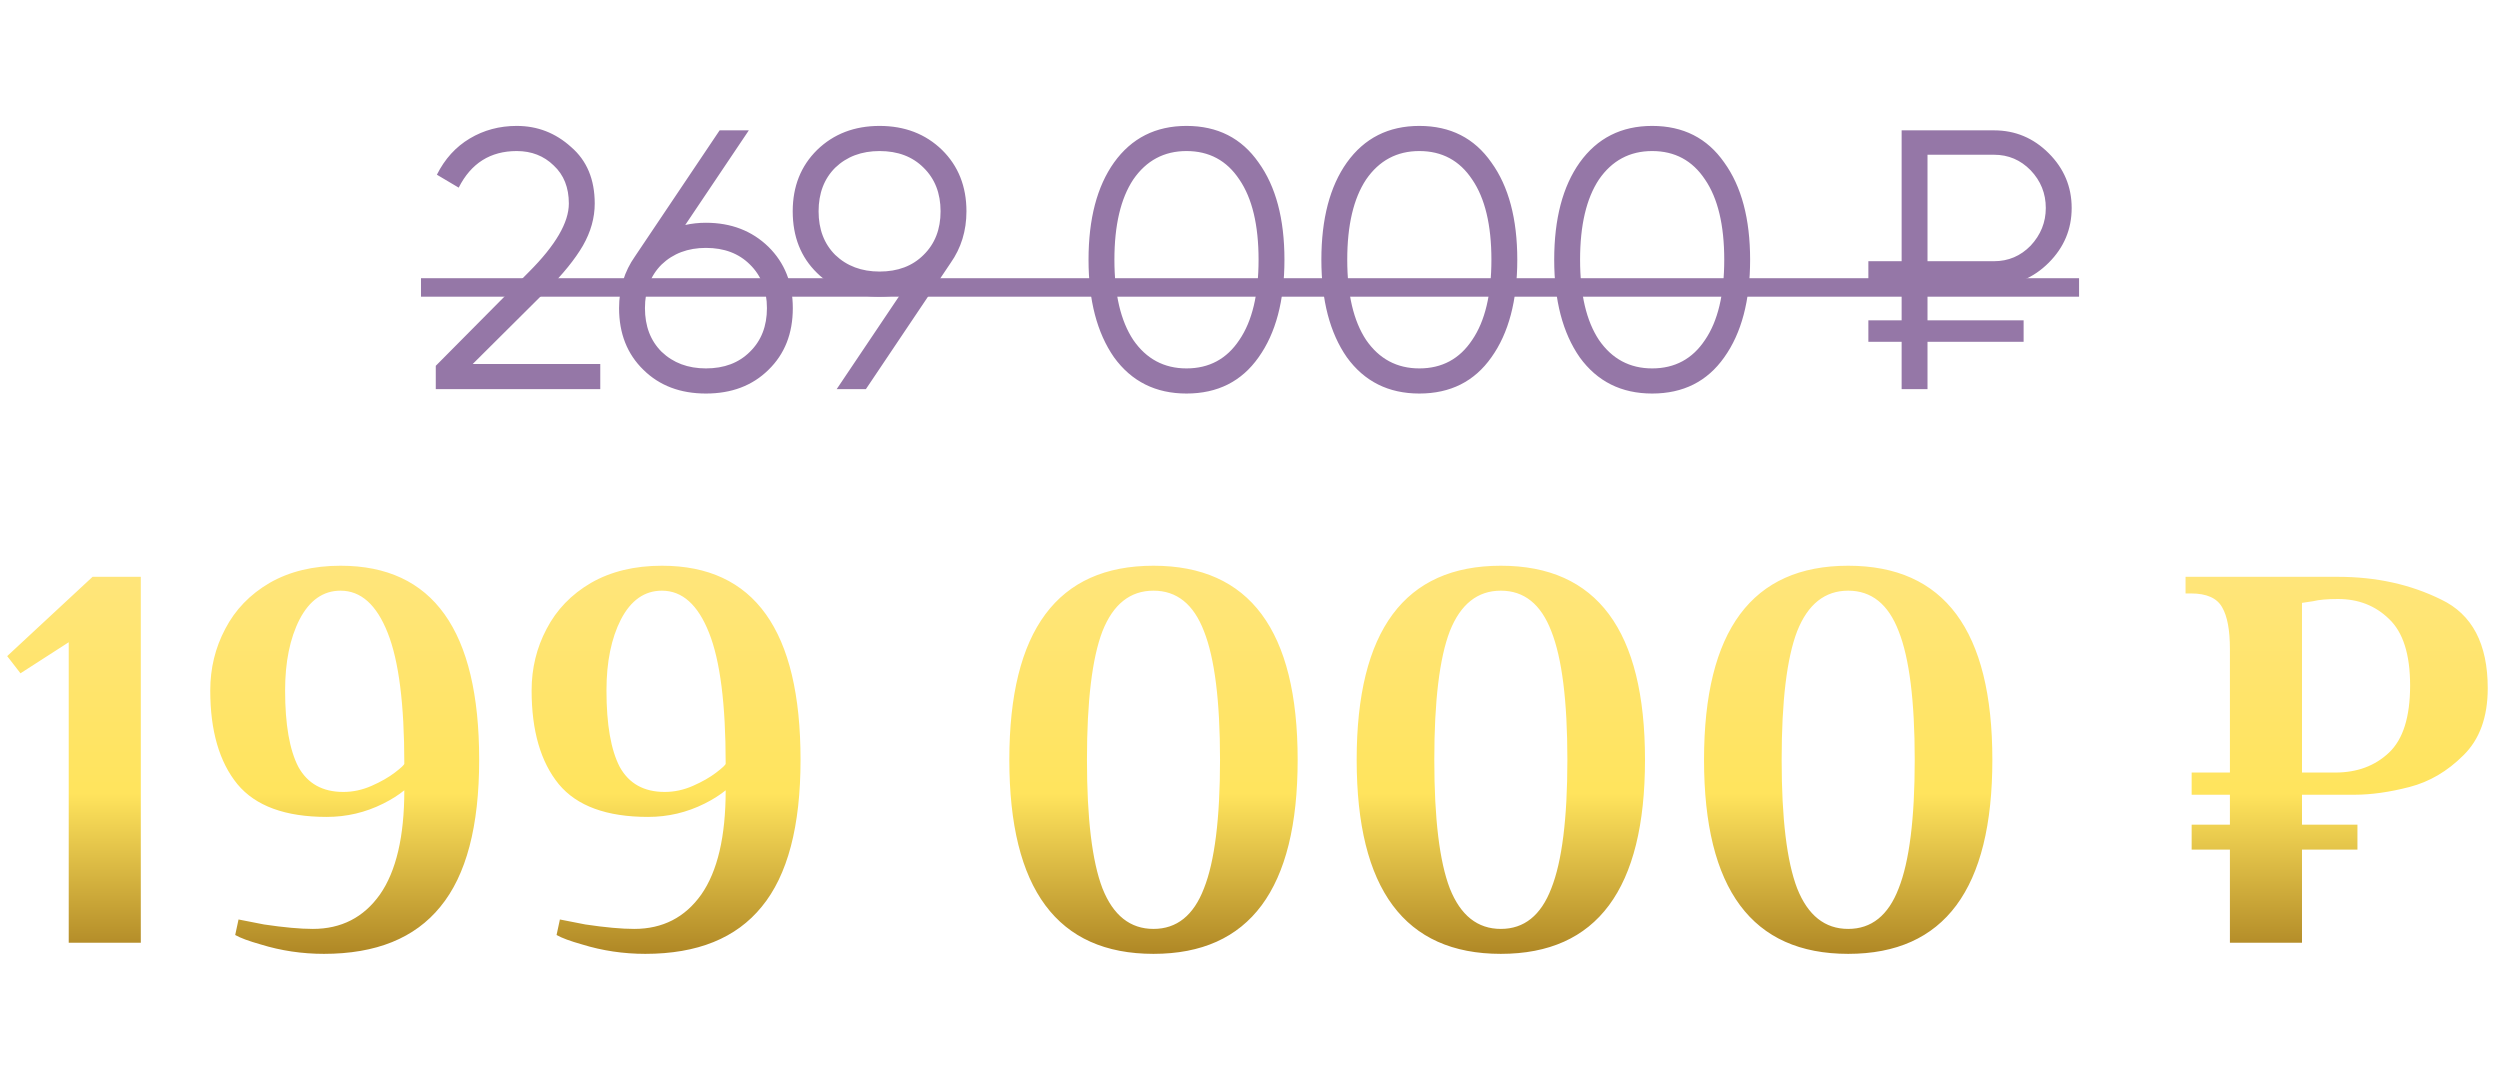
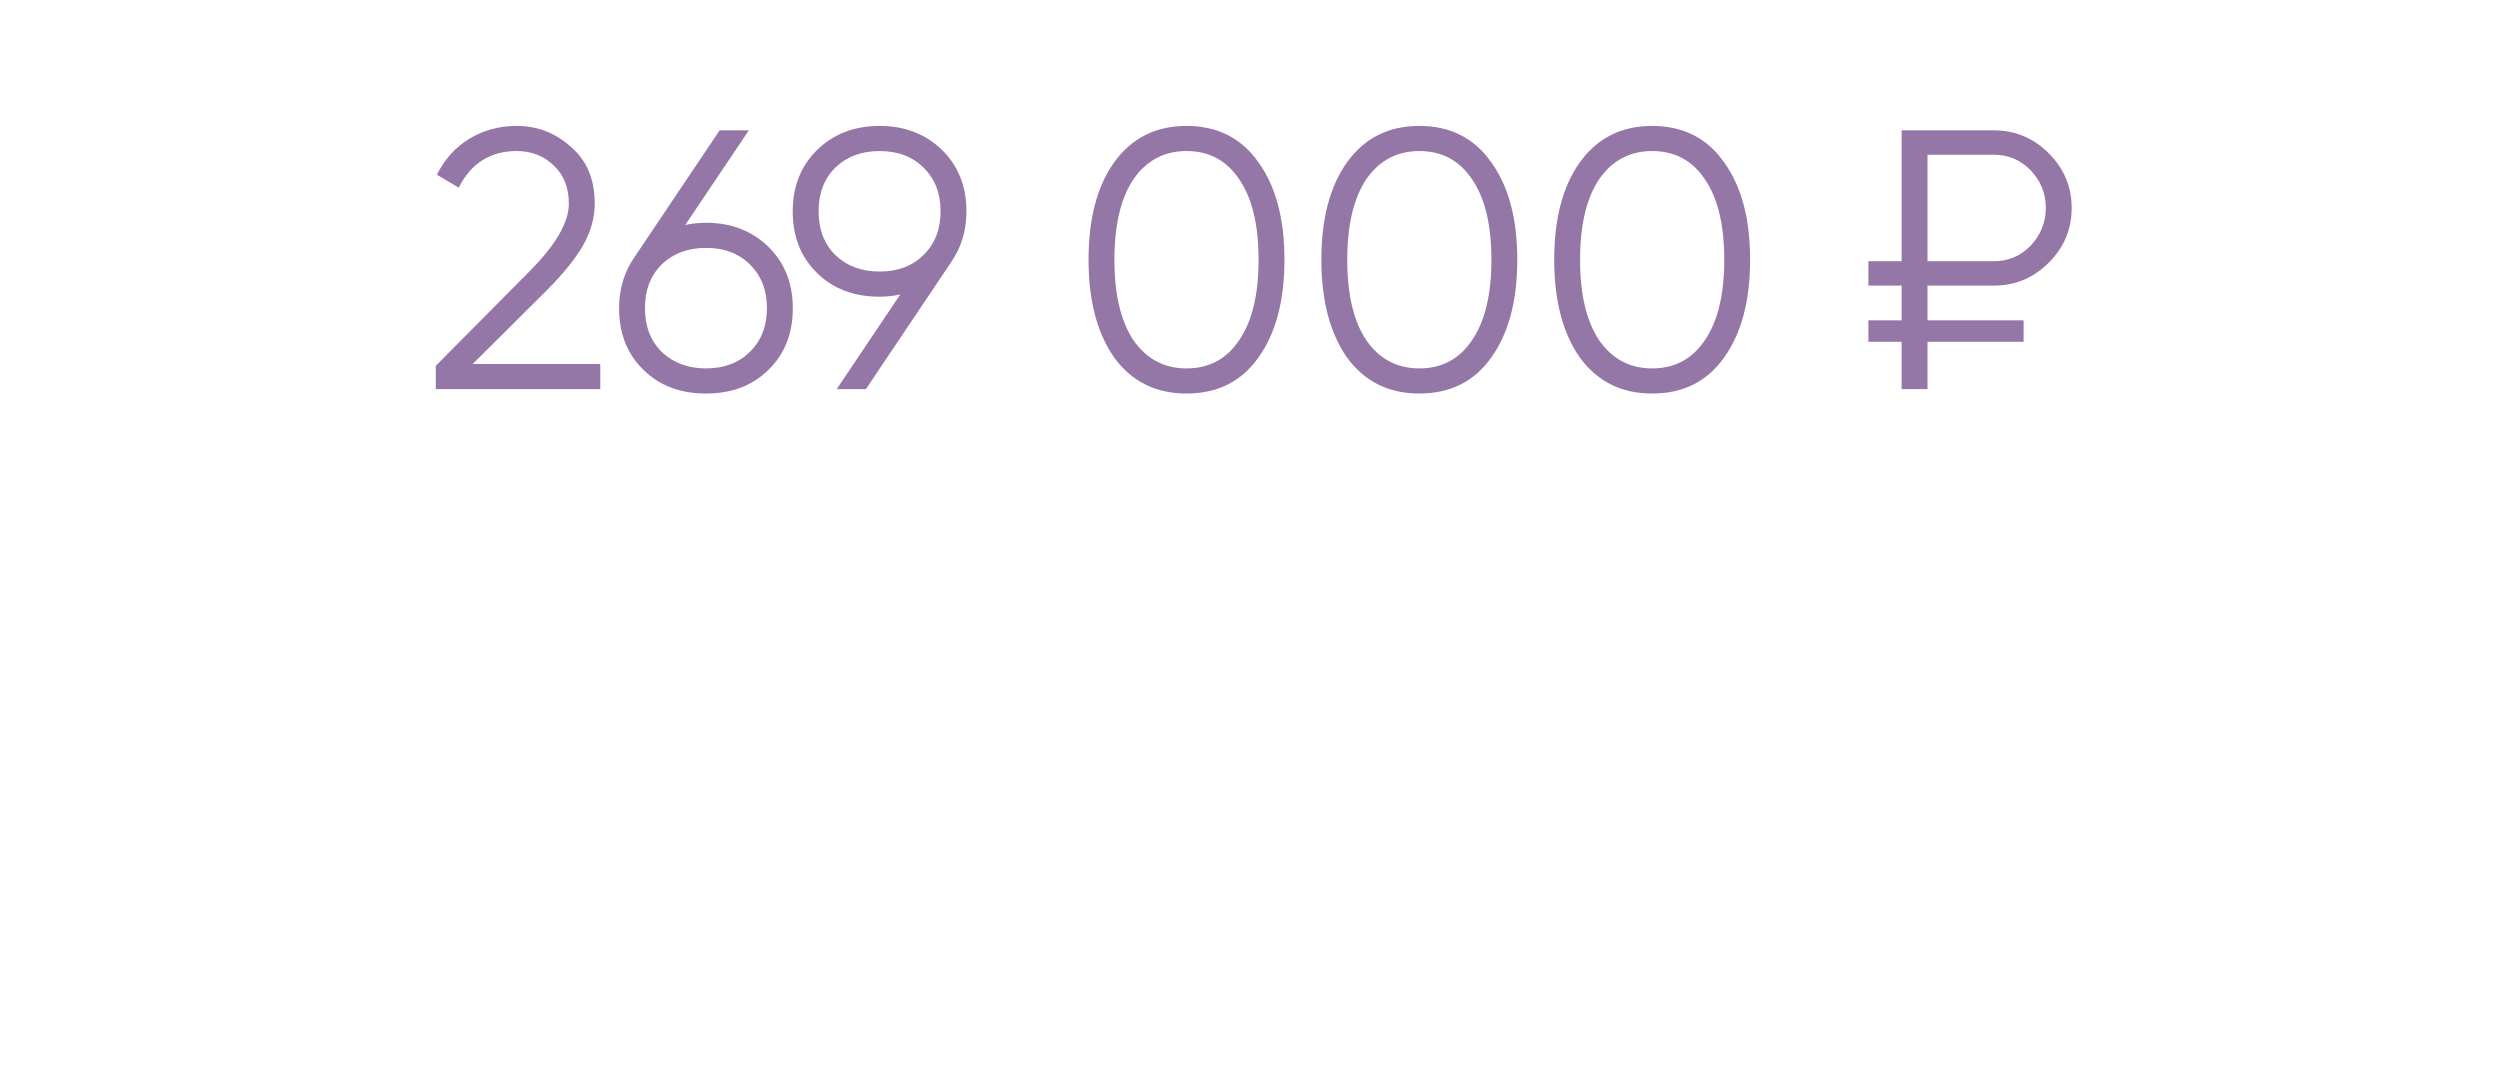
<svg xmlns="http://www.w3.org/2000/svg" width="257" height="110" viewBox="0 0 257 110" fill="none">
-   <path d="M7.065 96.916V66.022L2.106 69.215L0.738 67.448L9.516 59.297H14.475V96.916H7.065ZM33.299 98.056C31.057 98.056 28.891 97.734 26.801 97.088C25.585 96.746 24.711 96.422 24.179 96.118L24.521 94.522L27.143 95.035C29.195 95.34 30.867 95.492 32.159 95.492C35.085 95.492 37.384 94.314 39.056 91.957C40.728 89.564 41.564 85.992 41.564 81.242C40.956 81.736 40.234 82.192 39.398 82.609C37.574 83.522 35.636 83.978 33.584 83.978C29.328 83.978 26.269 82.856 24.407 80.615C22.545 78.335 21.614 75.124 21.614 70.981C21.614 68.701 22.127 66.593 23.153 64.654C24.179 62.678 25.699 61.102 27.713 59.923C29.765 58.745 32.197 58.157 35.009 58.157C44.509 58.157 49.259 64.806 49.259 78.106C49.259 84.947 47.929 89.981 45.269 93.212C42.647 96.442 38.657 98.056 33.299 98.056ZM35.294 81.412C36.282 81.412 37.251 81.204 38.201 80.785C39.151 80.368 39.949 79.912 40.595 79.418C41.241 78.924 41.564 78.62 41.564 78.505C41.564 72.388 40.994 67.903 39.854 65.053C38.714 62.166 37.099 60.721 35.009 60.721C33.223 60.721 31.817 61.709 30.791 63.685C29.803 65.624 29.309 68.055 29.309 70.981C29.309 74.478 29.765 77.1 30.677 78.847C31.627 80.558 33.166 81.412 35.294 81.412ZM66.335 98.056C64.093 98.056 61.927 97.734 59.837 97.088C58.621 96.746 57.747 96.422 57.215 96.118L57.557 94.522L60.179 95.035C62.231 95.34 63.903 95.492 65.195 95.492C68.121 95.492 70.42 94.314 72.092 91.957C73.764 89.564 74.6 85.992 74.6 81.242C73.992 81.736 73.27 82.192 72.434 82.609C70.61 83.522 68.672 83.978 66.62 83.978C62.364 83.978 59.305 82.856 57.443 80.615C55.581 78.335 54.65 75.124 54.65 70.981C54.65 68.701 55.163 66.593 56.189 64.654C57.215 62.678 58.735 61.102 60.749 59.923C62.801 58.745 65.233 58.157 68.045 58.157C77.545 58.157 82.295 64.806 82.295 78.106C82.295 84.947 80.965 89.981 78.305 93.212C75.683 96.442 71.693 98.056 66.335 98.056ZM68.33 81.412C69.318 81.412 70.287 81.204 71.237 80.785C72.187 80.368 72.985 79.912 73.631 79.418C74.277 78.924 74.6 78.62 74.6 78.505C74.6 72.388 74.03 67.903 72.89 65.053C71.75 62.166 70.135 60.721 68.045 60.721C66.259 60.721 64.853 61.709 63.827 63.685C62.839 65.624 62.345 68.055 62.345 70.981C62.345 74.478 62.801 77.1 63.713 78.847C64.663 80.558 66.202 81.412 68.33 81.412ZM118.579 98.056C108.699 98.056 103.759 91.406 103.759 78.106C103.759 64.806 108.699 58.157 118.579 58.157C128.459 58.157 133.399 64.806 133.399 78.106C133.399 91.406 128.459 98.056 118.579 98.056ZM118.579 95.492C120.973 95.492 122.702 94.105 123.766 91.331C124.868 88.556 125.419 84.148 125.419 78.106C125.419 72.064 124.868 67.656 123.766 64.882C122.702 62.108 120.973 60.721 118.579 60.721C116.185 60.721 114.437 62.108 113.335 64.882C112.271 67.656 111.739 72.064 111.739 78.106C111.739 84.148 112.271 88.556 113.335 91.331C114.437 94.105 116.185 95.492 118.579 95.492ZM154.286 98.056C144.406 98.056 139.466 91.406 139.466 78.106C139.466 64.806 144.406 58.157 154.286 58.157C164.166 58.157 169.106 64.806 169.106 78.106C169.106 91.406 164.166 98.056 154.286 98.056ZM154.286 95.492C156.68 95.492 158.409 94.105 159.473 91.331C160.575 88.556 161.126 84.148 161.126 78.106C161.126 72.064 160.575 67.656 159.473 64.882C158.409 62.108 156.68 60.721 154.286 60.721C151.892 60.721 150.144 62.108 149.042 64.882C147.978 67.656 147.446 72.064 147.446 78.106C147.446 84.148 147.978 88.556 149.042 91.331C150.144 94.105 151.892 95.492 154.286 95.492ZM189.994 98.056C180.114 98.056 175.174 91.406 175.174 78.106C175.174 64.806 180.114 58.157 189.994 58.157C199.874 58.157 204.814 64.806 204.814 78.106C204.814 91.406 199.874 98.056 189.994 98.056ZM189.994 95.492C192.388 95.492 194.117 94.105 195.181 91.331C196.283 88.556 196.834 84.148 196.834 78.106C196.834 72.064 196.283 67.656 195.181 64.882C194.117 62.108 192.388 60.721 189.994 60.721C187.6 60.721 185.852 62.108 184.75 64.882C183.686 67.656 183.154 72.064 183.154 78.106C183.154 84.148 183.686 88.556 184.75 91.331C185.852 94.105 187.6 95.492 189.994 95.492ZM236.645 81.698V84.775H242.345V87.341H236.645V96.916H229.235V87.341H225.302V84.775H229.235V81.698H225.302V79.418H229.235V66.707C229.235 64.769 228.969 63.343 228.437 62.431C227.905 61.481 226.841 61.007 225.245 61.007H224.675V59.297H240.35C244.264 59.297 247.798 60.075 250.952 61.633C254.144 63.154 255.74 66.194 255.74 70.754C255.74 73.718 254.904 76.016 253.232 77.65C251.598 79.284 249.755 80.368 247.703 80.9C245.651 81.431 243.77 81.698 242.06 81.698H236.645ZM236.645 79.418H240.065C242.307 79.418 244.15 78.734 245.594 77.365C247.038 75.998 247.76 73.698 247.76 70.469C247.76 67.276 247.038 64.996 245.594 63.629C244.188 62.261 242.44 61.577 240.35 61.577C239.248 61.577 238.393 61.653 237.785 61.804L236.645 61.975V79.418Z" fill="url(#paint0_linear_95_198)" />
  <path d="M61.708 40H44.798V37.606L54.374 27.954C57.11 25.218 58.478 22.875 58.478 20.924C58.478 19.277 57.959 17.973 56.92 17.01C55.907 16.022 54.64 15.528 53.12 15.528C50.41 15.528 48.421 16.782 47.154 19.29L44.912 17.96C45.723 16.339 46.85 15.097 48.294 14.236C49.738 13.375 51.347 12.944 53.12 12.944C55.248 12.944 57.11 13.666 58.706 15.11C60.328 16.503 61.138 18.441 61.138 20.924C61.138 22.393 60.733 23.837 59.922 25.256C59.112 26.649 57.87 28.182 56.198 29.854L48.598 37.416H61.708V40ZM72.571 22.9C75.155 22.9 77.296 23.723 78.993 25.37C80.665 27.017 81.501 29.119 81.501 31.678C81.501 34.287 80.665 36.403 78.993 38.024C77.346 39.645 75.206 40.456 72.571 40.456C69.936 40.456 67.796 39.645 66.149 38.024C64.477 36.403 63.641 34.287 63.641 31.678C63.641 29.677 64.186 27.903 65.275 26.358L73.977 13.4H76.979L70.443 23.128C71.127 22.976 71.836 22.9 72.571 22.9ZM68.011 36.162C69.202 37.302 70.722 37.872 72.571 37.872C74.446 37.872 75.953 37.302 77.093 36.162C78.258 35.022 78.841 33.527 78.841 31.678C78.841 29.829 78.258 28.334 77.093 27.194C75.953 26.054 74.446 25.484 72.571 25.484C70.722 25.484 69.202 26.054 68.011 27.194C66.871 28.334 66.301 29.829 66.301 31.678C66.301 33.527 66.871 35.022 68.011 36.162ZM99.351 21.722C99.351 23.723 98.806 25.497 97.717 27.042L89.015 40H86.013L92.549 30.272C91.865 30.424 91.155 30.5 90.421 30.5C87.786 30.5 85.645 29.689 83.999 28.068C82.327 26.447 81.491 24.331 81.491 21.722C81.491 19.163 82.327 17.061 83.999 15.414C85.696 13.767 87.837 12.944 90.421 12.944C93.005 12.944 95.145 13.767 96.843 15.414C98.515 17.061 99.351 19.163 99.351 21.722ZM85.861 17.238C84.721 18.378 84.151 19.873 84.151 21.722C84.151 23.571 84.721 25.066 85.861 26.206C87.051 27.346 88.571 27.916 90.421 27.916C92.295 27.916 93.803 27.346 94.943 26.206C96.108 25.066 96.691 23.571 96.691 21.722C96.691 19.873 96.108 18.378 94.943 17.238C93.803 16.098 92.295 15.528 90.421 15.528C88.571 15.528 87.051 16.098 85.861 17.238ZM129.381 36.732C127.633 39.215 125.163 40.456 121.971 40.456C118.804 40.456 116.322 39.215 114.523 36.732C112.775 34.224 111.901 30.88 111.901 26.7C111.901 22.495 112.775 19.163 114.523 16.706C116.322 14.198 118.804 12.944 121.971 12.944C125.163 12.944 127.633 14.198 129.381 16.706C131.154 19.163 132.041 22.495 132.041 26.7C132.041 30.905 131.154 34.249 129.381 36.732ZM116.499 34.946C117.842 36.897 119.666 37.872 121.971 37.872C124.302 37.872 126.113 36.897 127.405 34.946C128.722 33.021 129.381 30.272 129.381 26.7C129.381 23.128 128.722 20.379 127.405 18.454C126.113 16.503 124.302 15.528 121.971 15.528C119.666 15.528 117.842 16.503 116.499 18.454C115.207 20.405 114.561 23.153 114.561 26.7C114.561 30.247 115.207 32.995 116.499 34.946ZM153.317 36.732C151.569 39.215 149.099 40.456 145.907 40.456C142.74 40.456 140.257 39.215 138.459 36.732C136.711 34.224 135.837 30.88 135.837 26.7C135.837 22.495 136.711 19.163 138.459 16.706C140.257 14.198 142.74 12.944 145.907 12.944C149.099 12.944 151.569 14.198 153.317 16.706C155.09 19.163 155.977 22.495 155.977 26.7C155.977 30.905 155.09 34.249 153.317 36.732ZM140.435 34.946C141.777 36.897 143.601 37.872 145.907 37.872C148.237 37.872 150.049 36.897 151.341 34.946C152.658 33.021 153.317 30.272 153.317 26.7C153.317 23.128 152.658 20.379 151.341 18.454C150.049 16.503 148.237 15.528 145.907 15.528C143.601 15.528 141.777 16.503 140.435 18.454C139.143 20.405 138.497 23.153 138.497 26.7C138.497 30.247 139.143 32.995 140.435 34.946ZM177.252 36.732C175.504 39.215 173.034 40.456 169.842 40.456C166.675 40.456 164.193 39.215 162.394 36.732C160.646 34.224 159.772 30.88 159.772 26.7C159.772 22.495 160.646 19.163 162.394 16.706C164.193 14.198 166.675 12.944 169.842 12.944C173.034 12.944 175.504 14.198 177.252 16.706C179.025 19.163 179.912 22.495 179.912 26.7C179.912 30.905 179.025 34.249 177.252 36.732ZM164.37 34.946C165.713 36.897 167.537 37.872 169.842 37.872C172.173 37.872 173.984 36.897 175.276 34.946C176.593 33.021 177.252 30.272 177.252 26.7C177.252 23.128 176.593 20.379 175.276 18.454C173.984 16.503 172.173 15.528 169.842 15.528C167.537 15.528 165.713 16.503 164.37 18.454C163.078 20.405 162.432 23.153 162.432 26.7C162.432 30.247 163.078 32.995 164.37 34.946ZM204.988 29.36H198.148V32.932H208.028V35.136H198.148V40H195.488V35.136H192.068V32.932H195.488V29.36H192.068V26.852H195.488V13.4H204.988C207.166 13.4 209.041 14.185 210.612 15.756C212.182 17.327 212.968 19.201 212.968 21.38C212.968 23.559 212.182 25.433 210.612 27.004C209.041 28.575 207.166 29.36 204.988 29.36ZM204.988 15.908H198.148V26.852H204.988C206.457 26.852 207.711 26.32 208.75 25.256C209.788 24.141 210.308 22.849 210.308 21.38C210.308 19.885 209.788 18.593 208.75 17.504C207.711 16.44 206.457 15.908 204.988 15.908Z" fill="#9577A7" />
-   <path d="M43.278 28.6H213.728V30.5H43.278V28.6Z" fill="#9577A7" />
  <defs>
    <linearGradient id="paint0_linear_95_198" x1="234.706" y1="52.243" x2="234.706" y2="135.34" gradientUnits="userSpaceOnUse">
      <stop stop-color="#FFE583" />
      <stop offset="0.353" stop-color="#FFE45D" />
      <stop offset="0.684" stop-color="#7A4900" />
      <stop offset="1" stop-color="#BA8420" />
    </linearGradient>
  </defs>
</svg>